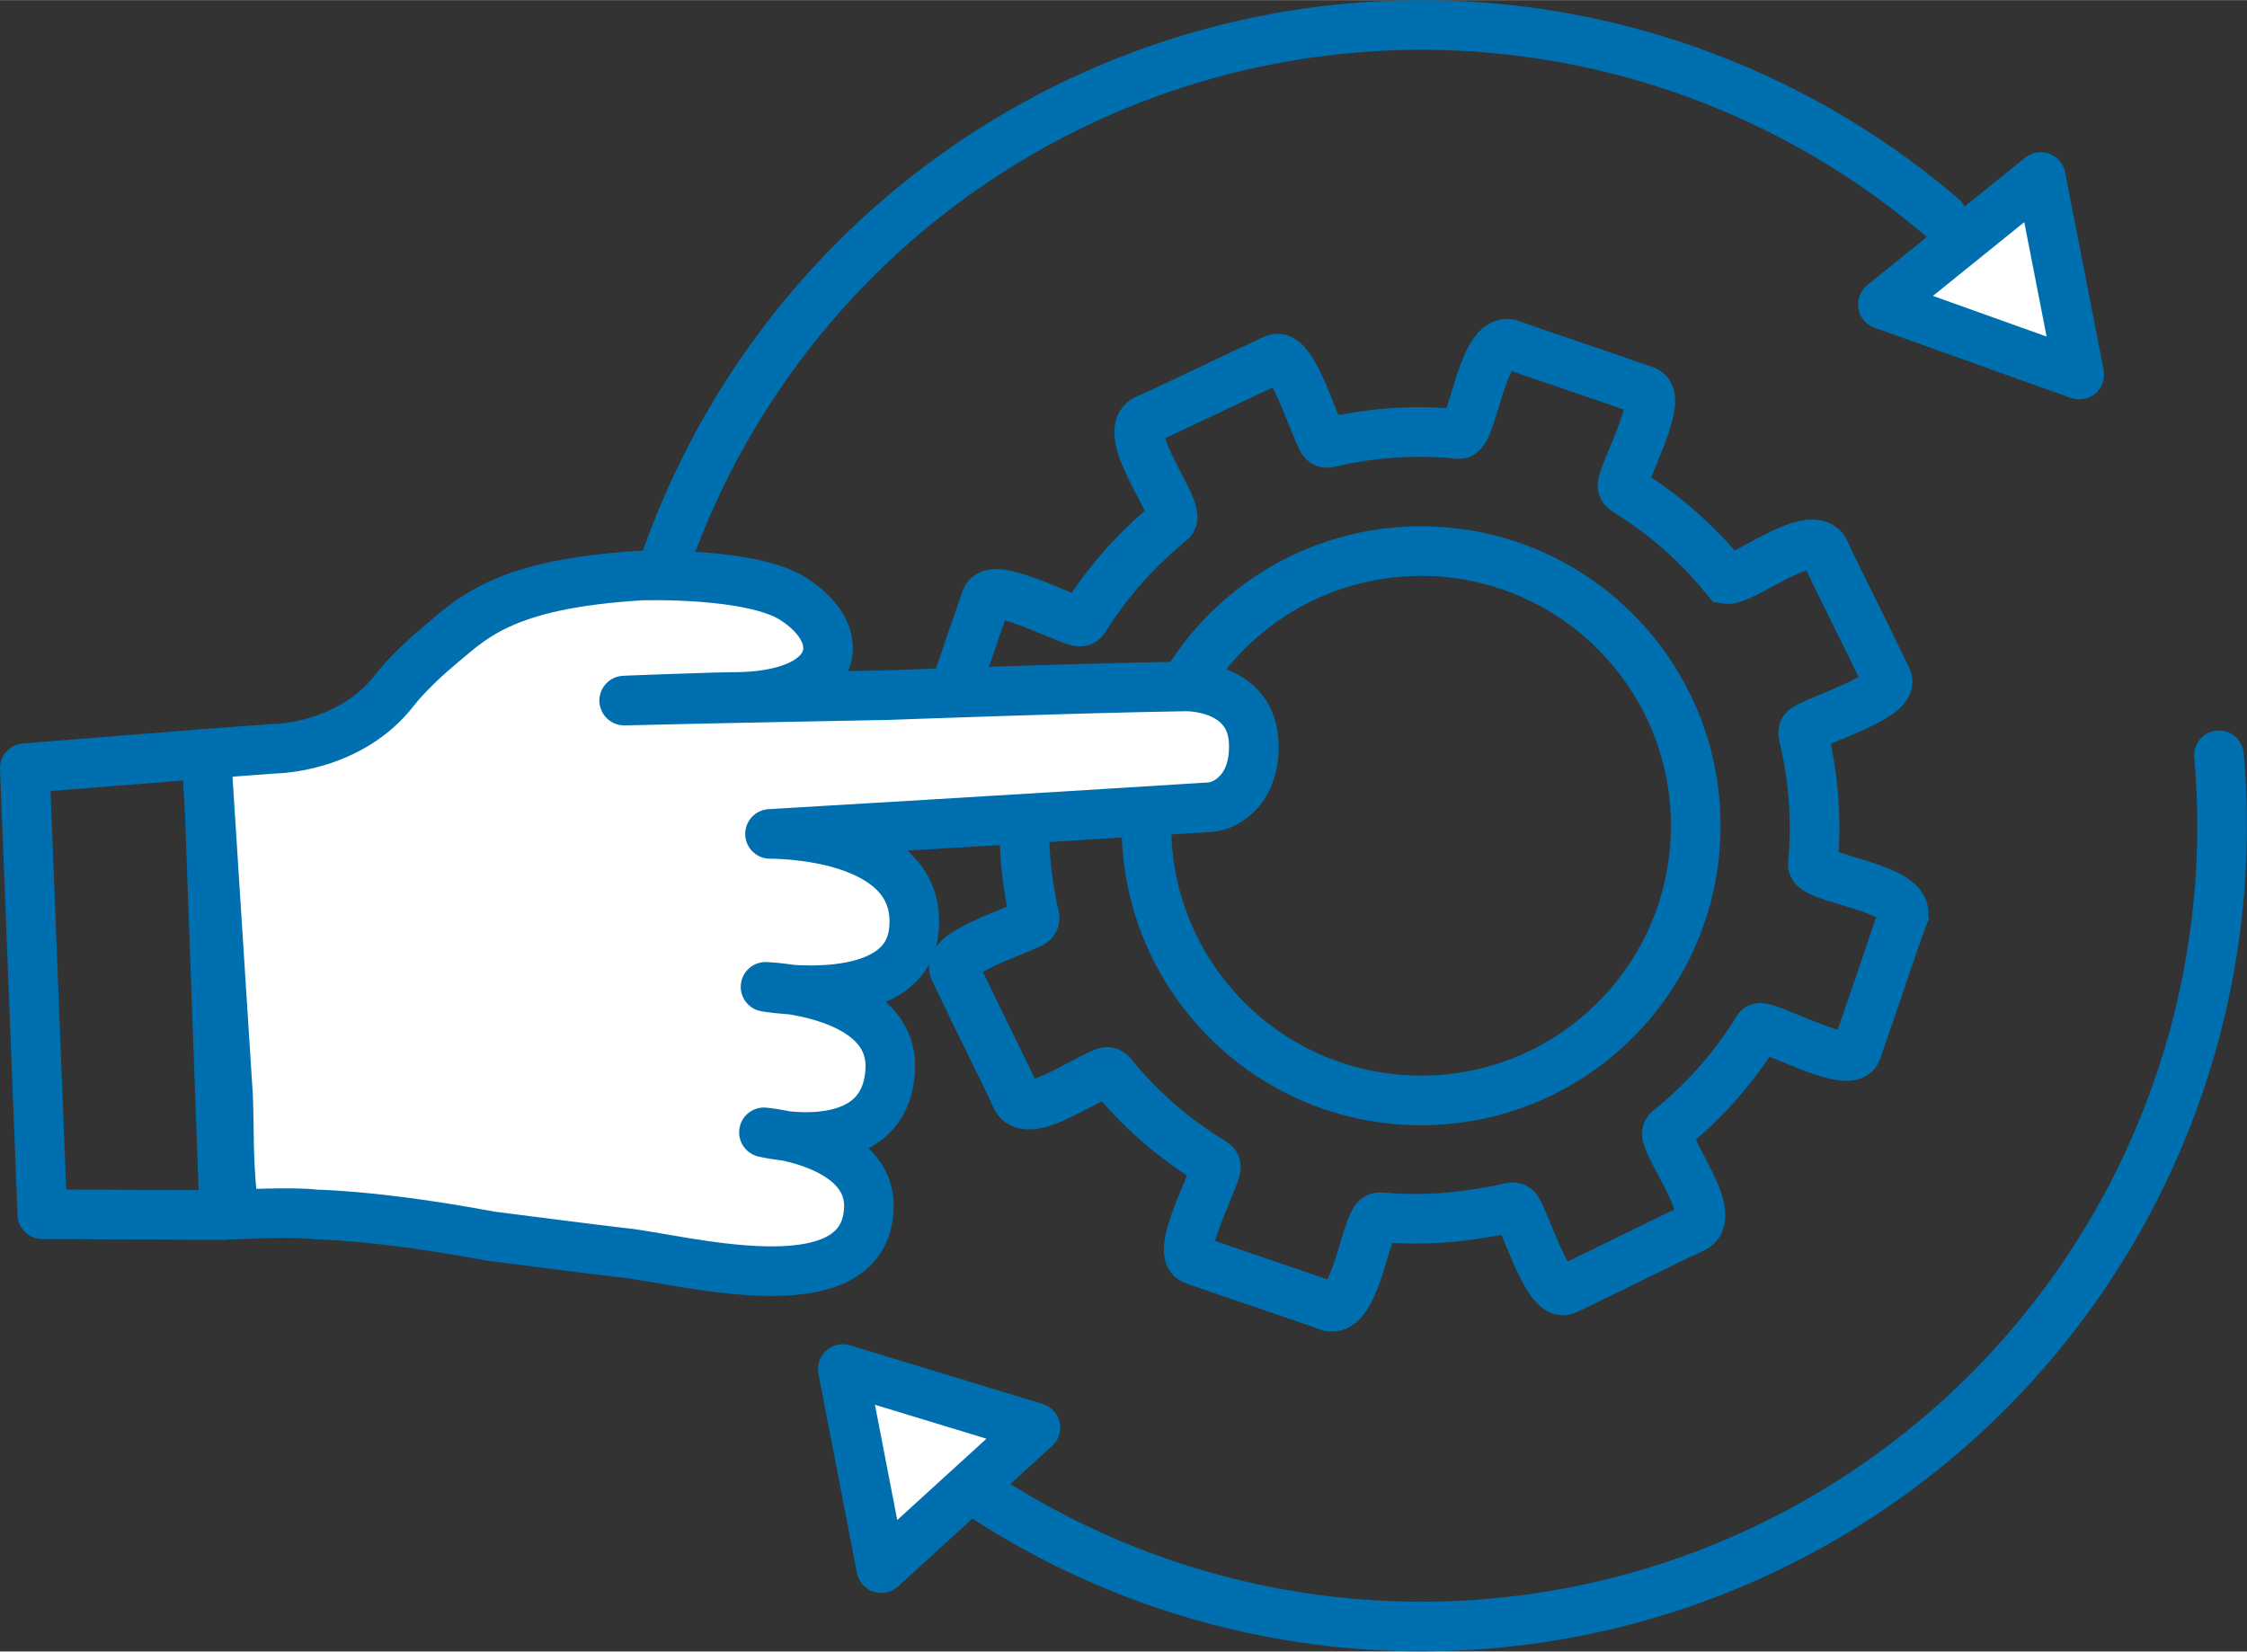
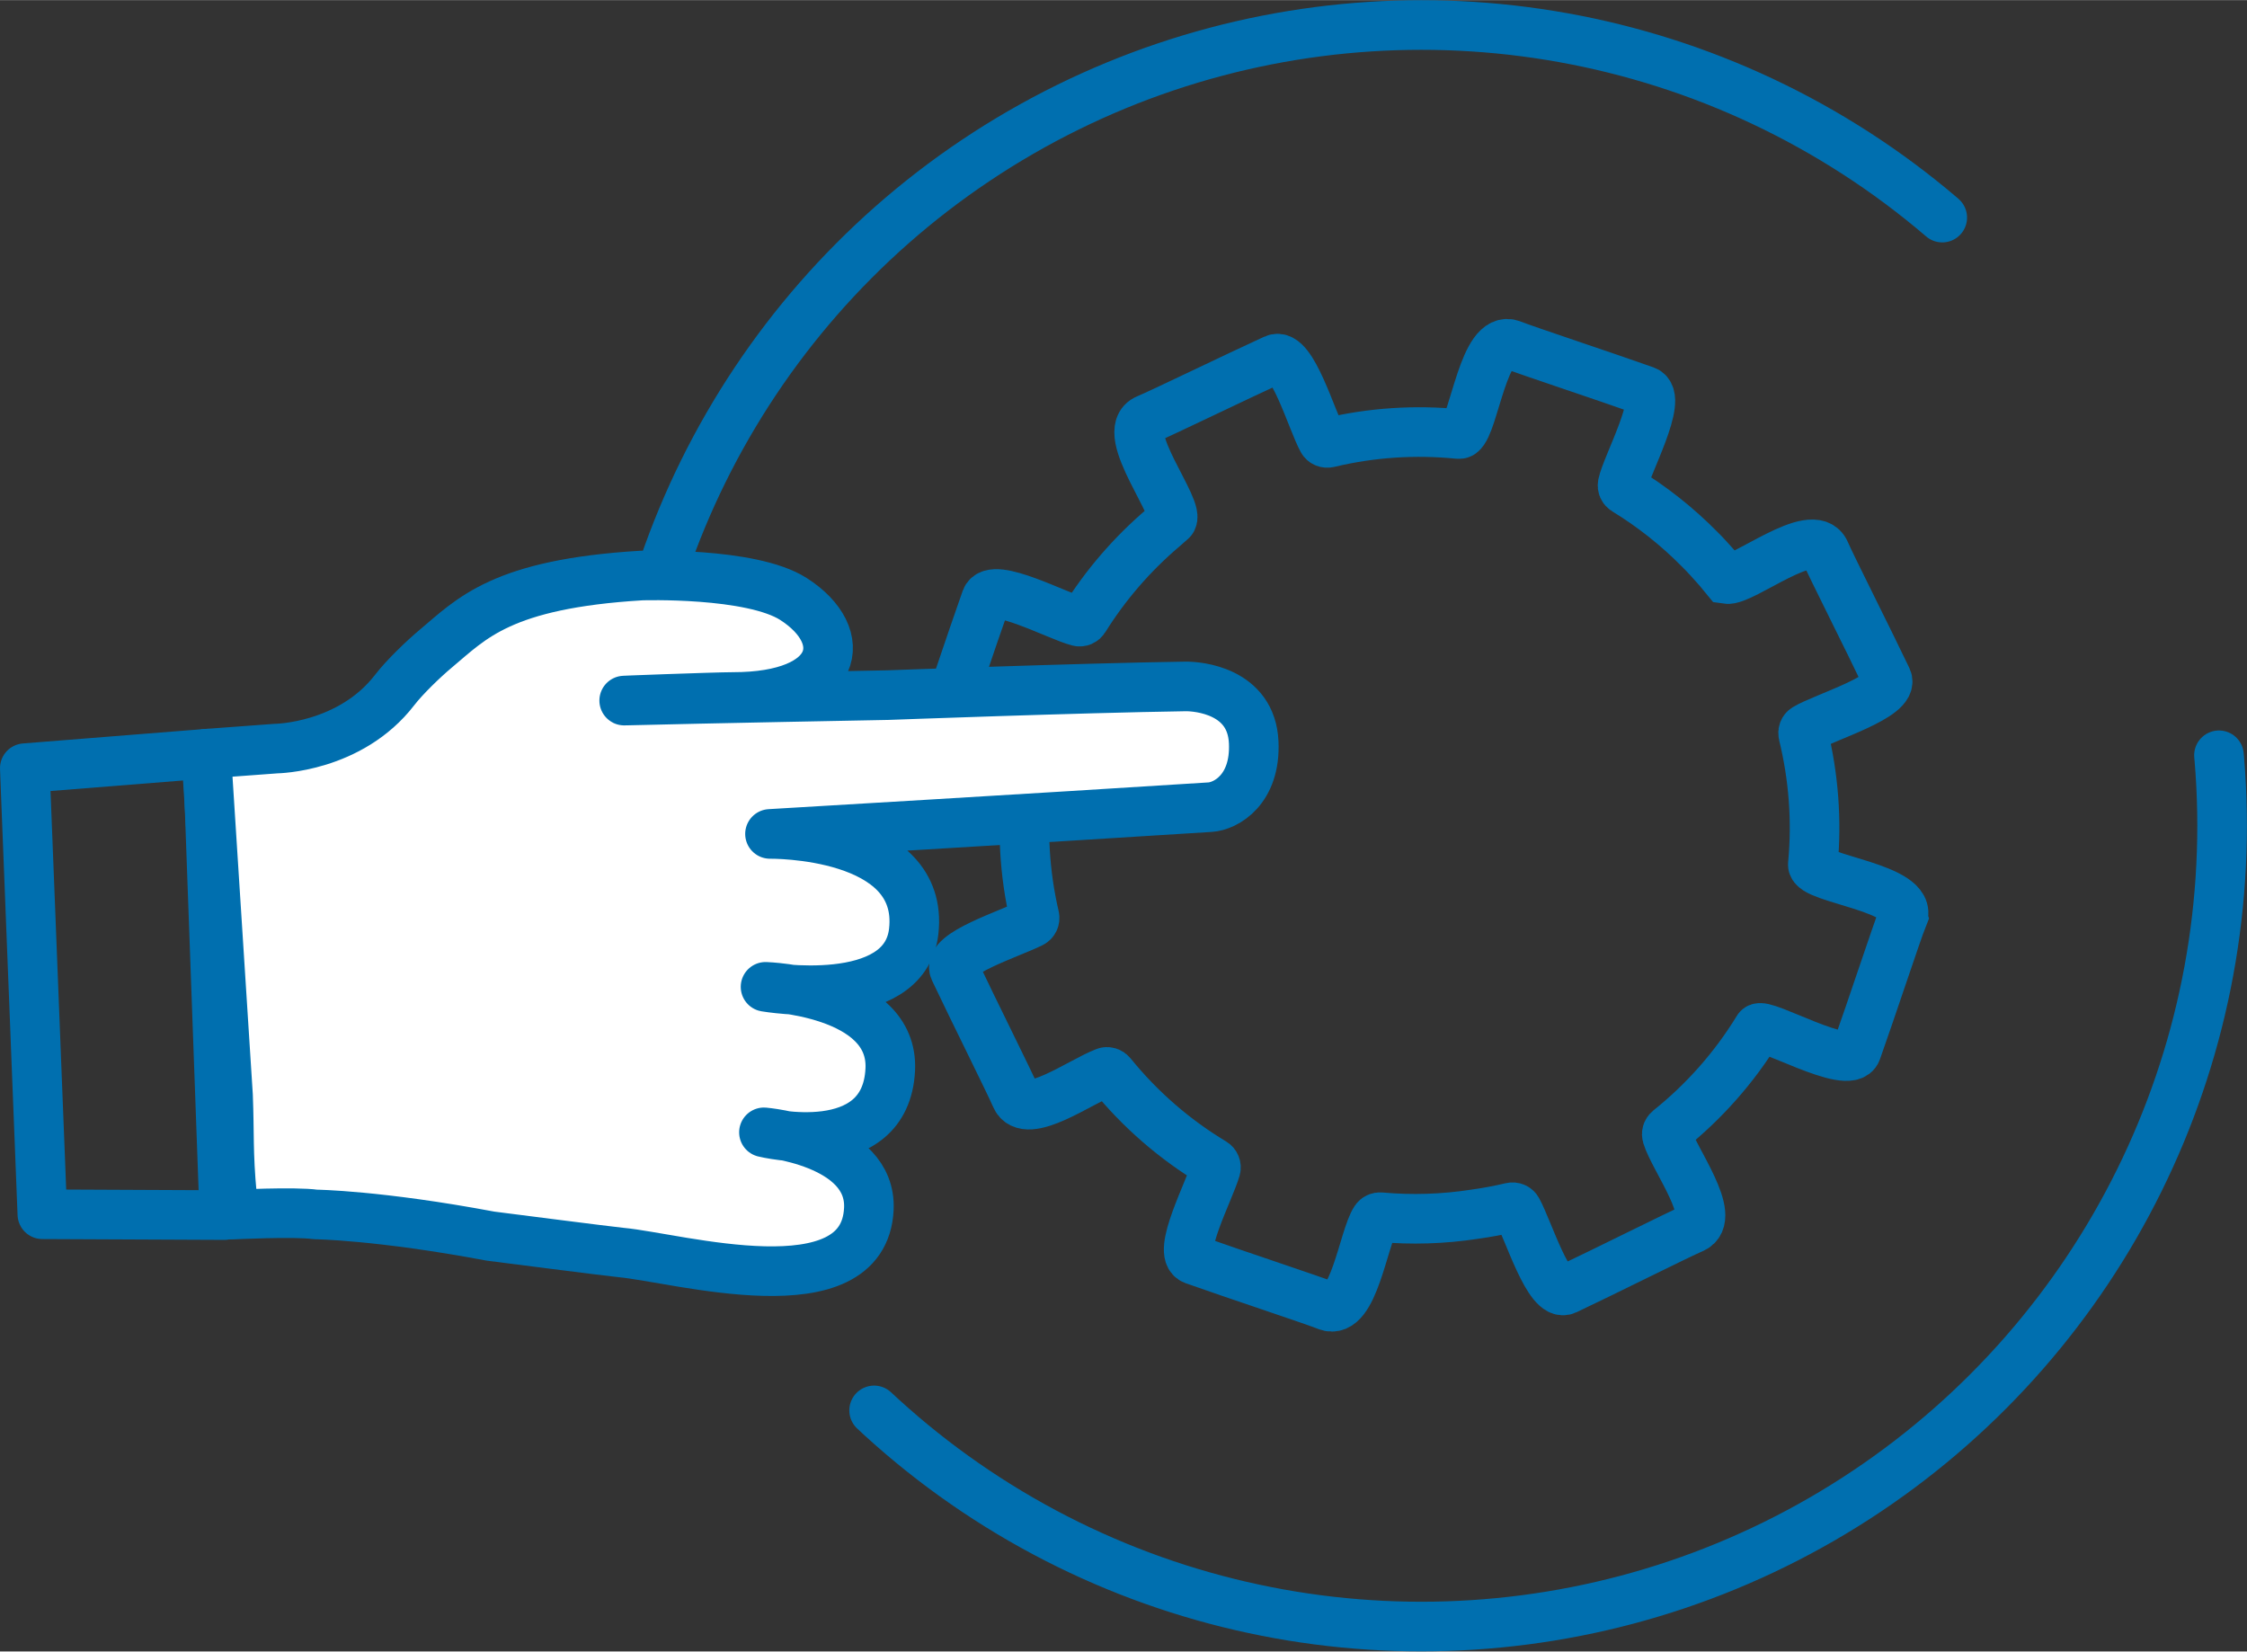
<svg xmlns="http://www.w3.org/2000/svg" id="uuid-294357d9-1ca0-4100-a995-29d48bc4546d" viewBox="0 0 271.245 199.339" width="1200" height="882">
  <rect x="0" y="0" width="271.245" height="199.339" fill="#333333" stroke="none" />
  <defs>
    <style>.uuid-2a692f94-925e-42f1-9e54-9b7a9441d266,.uuid-c86e97a9-7c56-487a-8c21-0056d66b3133,.uuid-0b146acc-80f7-4296-8547-25751f9fac06,.uuid-c8b89f69-2066-46f2-b517-175f18688beb,.uuid-c64aa896-7029-4681-ad1d-c207967c1365{stroke:#006faf;stroke-width:5.988px;}.uuid-2a692f94-925e-42f1-9e54-9b7a9441d266,.uuid-c86e97a9-7c56-487a-8c21-0056d66b3133,.uuid-0b146acc-80f7-4296-8547-25751f9fac06,.uuid-c64aa896-7029-4681-ad1d-c207967c1365{stroke-linecap:round;stroke-linejoin:round;}.uuid-2a692f94-925e-42f1-9e54-9b7a9441d266,.uuid-0b146acc-80f7-4296-8547-25751f9fac06,.uuid-c8b89f69-2066-46f2-b517-175f18688beb{fill:none;}.uuid-c86e97a9-7c56-487a-8c21-0056d66b3133,.uuid-c64aa896-7029-4681-ad1d-c207967c1365{fill:#fff;}.uuid-0b146acc-80f7-4296-8547-25751f9fac06{stroke-dasharray:224.564 74.855;}.uuid-c8b89f69-2066-46f2-b517-175f18688beb{stroke-miterlimit:10;}.uuid-c64aa896-7029-4681-ad1d-c207967c1365{stroke-dasharray:165.818 20.408;}</style>
  </defs>
-   <circle class="uuid-c8b89f69-2066-46f2-b517-175f18688beb" cx="171.544" cy="99.67" r="33.156" />
  <path class="uuid-c8b89f69-2066-46f2-b517-175f18688beb" d="M229.672,110.757c1.446-3.611-11.004-4.673-10.837-6.426.507-5.324.084-10.625-1.157-15.695-.068-.277.035-.568.278-.716,2.157-1.312,10.83-3.904,9.831-6.001-2.238-4.699-6.737-13.599-7.468-15.302-1.445-3.365-9.983,3.578-11.916,3.273-.277-.343-.561-.679-.848-1.015-.066-.078-.132-.155-.198-.232-.352-.406-.711-.807-1.077-1.201-.198-.215-.396-.431-.598-.642-.175-.182-.354-.359-.532-.537-2.714-2.75-5.73-5.127-8.97-7.105-.242-.148-.363-.421-.307-.698.465-2.28,4.964-10.507,2.735-11.301-4.904-1.746-14.374-4.87-16.095-5.559-3.402-1.362-4.543,9.577-6.129,10.711-.104.074-.24.076-.367.064-5.159-.515-10.44-.188-15.636,1.059-.289.069-.589-.048-.732-.308-1.295-2.355-3.7-10.729-5.776-9.779-4.733,2.165-13.703,6.525-15.417,7.229-3.598,1.479,4.316,11.148,2.943,12.25-.227.182-.431.386-.654.572-.113.096-.223.196-.335.293-3.761,3.196-6.961,6.915-9.517,11.016-.151.242-.43.371-.707.301-2.489-.63-10.374-4.885-11.15-2.707-1.746,4.904-4.87,14.374-5.559,16.095-1.228,3.067,7.542,4.296,10.115,5.671.247.132.389.391.358.67-.588,5.248-.307,10.62.926,15.909.071.306-.075.614-.357.753-2.778,1.367-10.224,3.716-9.302,5.672,2.22,4.708,6.683,13.626,7.408,15.332,1.237,2.913,7.794-1.843,10.8-2.988.261-.1.551-.001.727.217,3.499,4.319,7.675,7.919,12.303,10.701.26.156.386.455.303.746-.758,2.648-4.788,10.217-2.654,10.977,4.903,1.746,14.374,4.87,16.095,5.559,3.184,1.275,4.386-8.251,5.827-10.409.136-.204.368-.308.612-.286,3.756.338,7.574.225,11.376-.362,1.474-.204,2.944-.477,4.409-.824.295-.07.596.054.742.321,1.334,2.433,3.811,10.599,5.855,9.634,4.707-2.223,13.622-6.692,15.327-7.418,3.04-1.294-2.278-8.377-3.119-11.169-.081-.268.002-.55.22-.725,4.216-3.377,7.889-7.484,10.779-12.223.543-.89,10.988,5.224,11.886,2.701,1.746-4.904,4.87-14.374,5.559-16.095Z" />
  <circle class="uuid-0b146acc-80f7-4296-8547-25751f9fac06" cx="171.575" cy="99.67" r="96.664" />
  <polygon class="uuid-2a692f94-925e-42f1-9e54-9b7a9441d266" points="27.081 146.665 5.113 146.564 2.994 92.717 25.064 90.962 27.081 146.665" />
  <path class="uuid-c86e97a9-7c56-487a-8c21-0056d66b3133" d="M33.337,90.351s8.937-.098,14.315-7.083c1.188-1.543,3.471-3.74,4.952-4.979,4.337-3.628,7.941-7.813,24.821-8.827,0,0,13.237-.445,18.357,2.832,7.028,4.498,5.591,11.842-7.325,11.83-1.914-.002-15.153.489-12.845.429,8.957-.232,31.579-.656,31.579-.656,0,0,22.953-.852,35.885-1.048,1.553-.024,7.986.525,8.265,6.745.255,5.705-3.349,7.707-5.26,7.829-20.887,1.335-53.131,3.23-53.131,3.23,0,0,18.707-.254,17.35,11.762-1.084,9.596-17.887,6.697-17.887,6.697,0,0,15.522.513,15.055,9.99-.552,11.206-15.248,7.574-15.248,7.574,0,0,13.049,1.103,12.663,9.243-.588,12.384-23.144,5.88-29.903,5.265-1.225-.111-15.762-1.979-15.762-1.979-13.548-2.543-21.137-2.618-21.137-2.618-2.49-.36-10.118.023-10.118.023,0,0,.22-.39.04-2.317-.486-5.2-.293-7.441-.475-12.063l-2.638-41.255,8.445-.624Z" />
-   <polygon class="uuid-c64aa896-7029-4681-ad1d-c207967c1365" points="246.344 21.353 227.296 36.729 250.999 45.204 246.344 21.353" />
-   <polygon class="uuid-c64aa896-7029-4681-ad1d-c207967c1365" points="101.737 165.25 106.384 189.284 124.986 172.325 101.737 165.25" />
</svg>